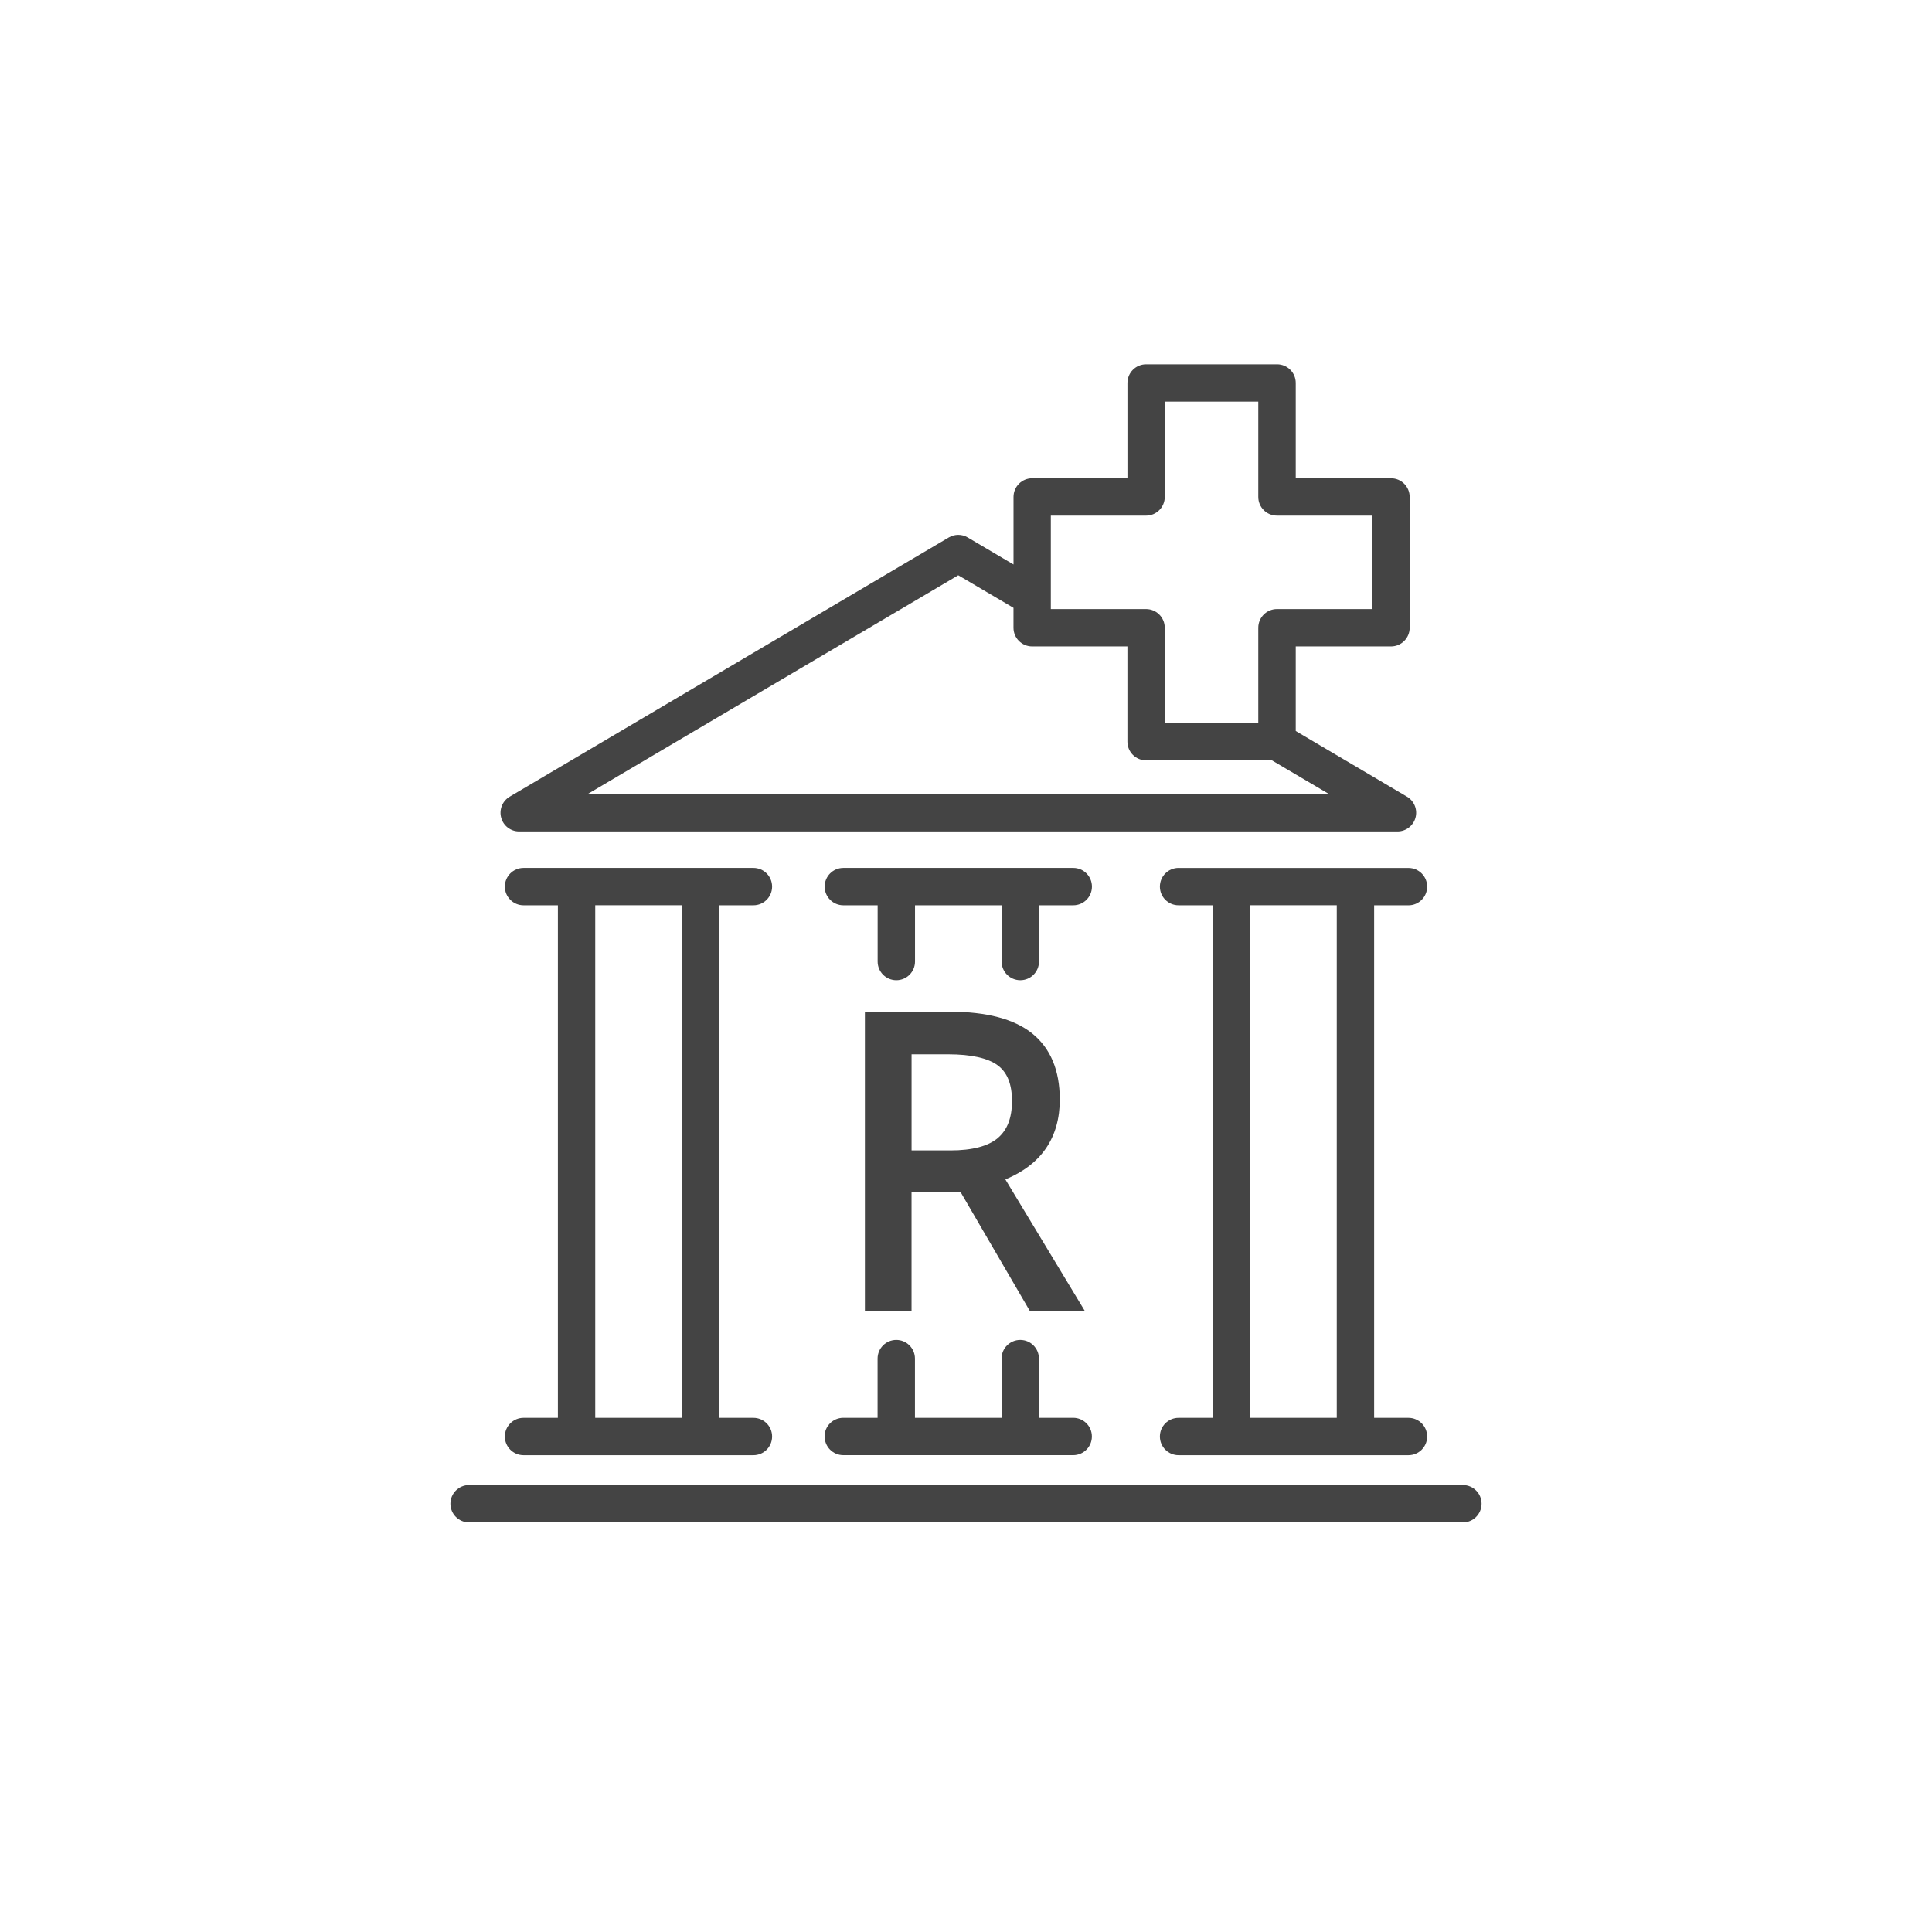
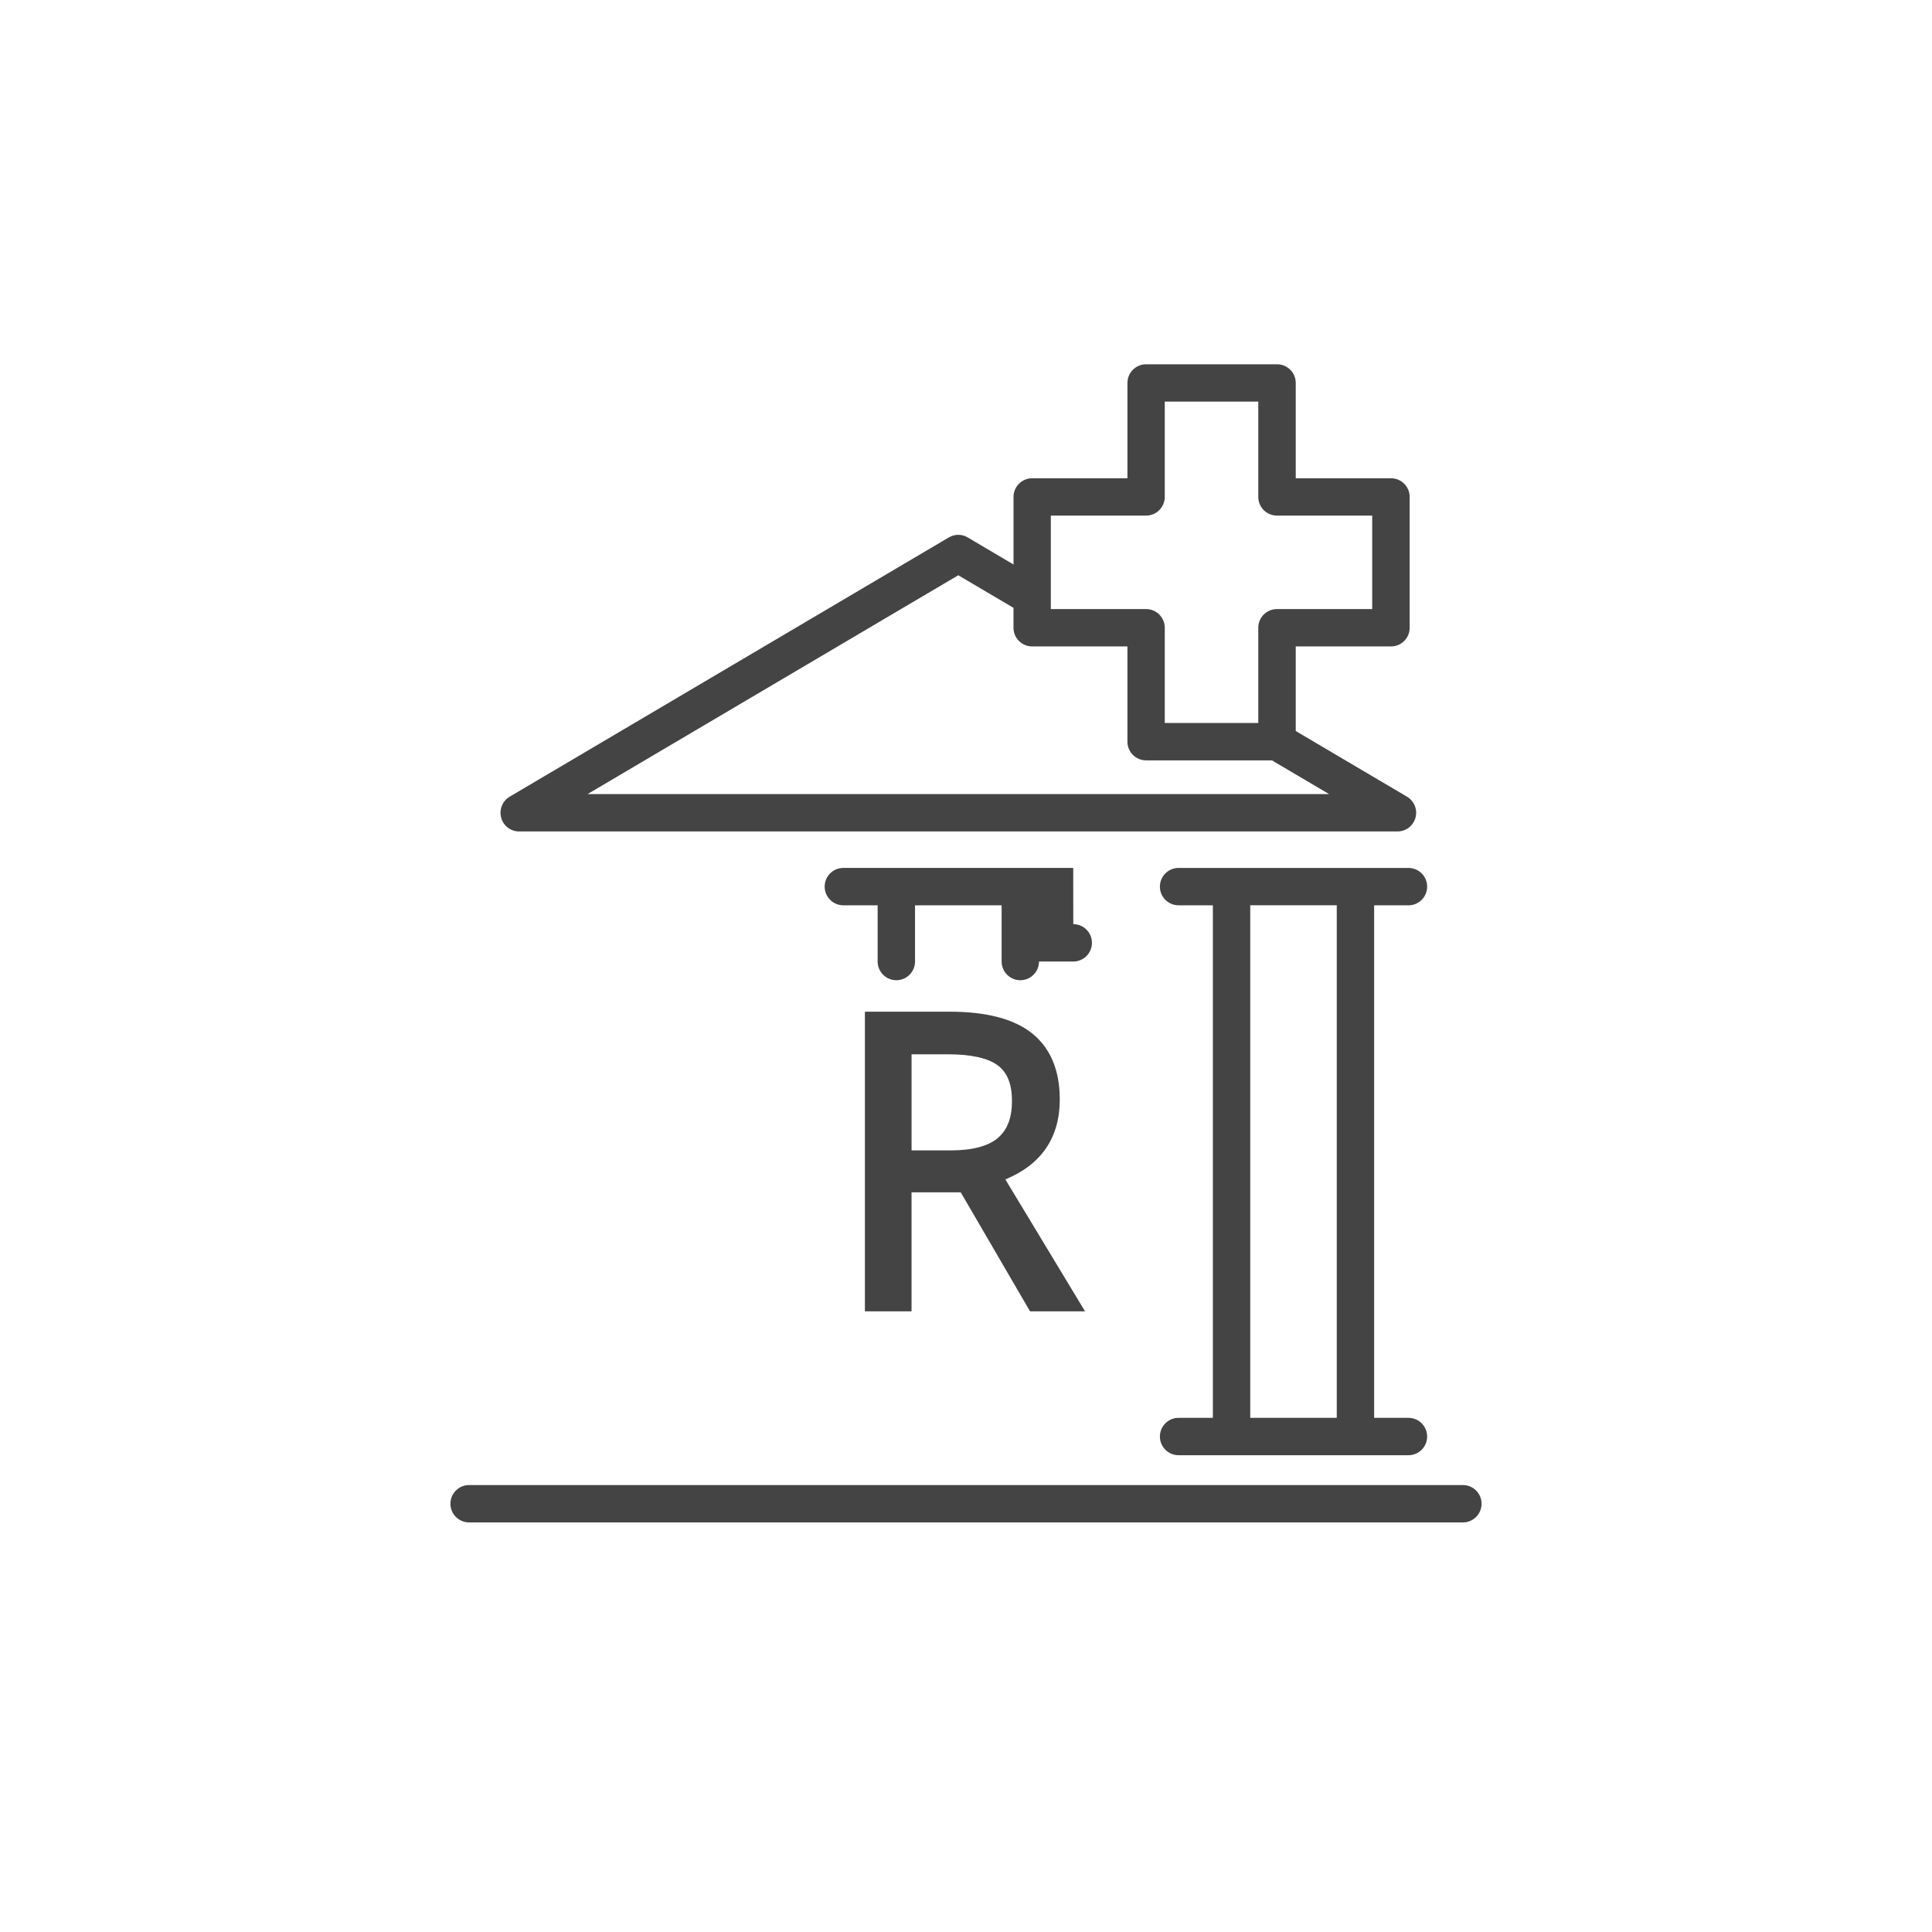
<svg xmlns="http://www.w3.org/2000/svg" version="1.1" width="64" height="64" viewBox="0 0 64 64">
  <title>capital-gains-tax-funder</title>
-   <path fill="#444" d="M24.958 29.989c0.342 0 0.619-0.277 0.619-0.619s-0.277-0.619-0.619-0.619h-7.615c-0.342 0-0.619 0.277-0.619 0.619s0.277 0.619 0.619 0.619h1.138v16.979h-1.138c-0.342 0-0.619 0.277-0.619 0.619s0.277 0.619 0.619 0.619h7.615c0.342 0 0.619-0.277 0.619-0.619s-0.277-0.619-0.619-0.619h-1.135v-16.979h1.135zM22.585 46.967h-2.867v-16.979h2.867v16.979z" />
-   <path fill="#444" d="M35.552 28.751h-7.615c-0.342 0-0.619 0.277-0.619 0.619s0.277 0.619 0.619 0.619h1.136v1.863c0 0.342 0.277 0.619 0.619 0.619s0.619-0.277 0.619-0.619v-1.863h2.869v1.863c0 0.342 0.277 0.619 0.619 0.619s0.619-0.277 0.619-0.619v-1.863h1.135c0.342 0 0.619-0.277 0.619-0.619s-0.277-0.619-0.618-0.619z" />
-   <path fill="#444" d="M27.317 47.586c0 0.342 0.277 0.619 0.619 0.619h7.615c0.342 0 0.619-0.277 0.619-0.619s-0.277-0.619-0.619-0.619h-1.135v-1.961c0-0.342-0.277-0.619-0.619-0.619s-0.619 0.277-0.619 0.619v1.961h-2.869v-1.961c0-0.342-0.277-0.619-0.619-0.619s-0.619 0.277-0.619 0.619v1.961h-1.136c-0.343 0-0.62 0.277-0.62 0.619z" />
+   <path fill="#444" d="M35.552 28.751h-7.615c-0.342 0-0.619 0.277-0.619 0.619s0.277 0.619 0.619 0.619h1.136v1.863c0 0.342 0.277 0.619 0.619 0.619s0.619-0.277 0.619-0.619v-1.863h2.869v1.863c0 0.342 0.277 0.619 0.619 0.619s0.619-0.277 0.619-0.619h1.135c0.342 0 0.619-0.277 0.619-0.619s-0.277-0.619-0.618-0.619z" />
  <path fill="#444" d="M39.042 28.751c-0.342 0-0.619 0.277-0.619 0.619s0.277 0.619 0.619 0.619h1.136v16.979h-1.136c-0.342 0-0.619 0.277-0.619 0.619s0.277 0.619 0.619 0.619h7.615c0.342 0 0.619-0.277 0.619-0.619s-0.277-0.619-0.619-0.619h-1.137v-16.978h1.137c0.342 0 0.619-0.277 0.619-0.619s-0.277-0.619-0.619-0.619h-7.615zM44.282 46.967h-2.866v-16.979h2.866v16.979z" />
  <path fill="#444" d="M15.54 50.432h32.92c0.342 0 0.619-0.277 0.619-0.619s-0.277-0.619-0.619-0.619h-32.92c-0.342 0-0.619 0.277-0.619 0.619s0.277 0.619 0.619 0.619z" />
  <path fill="#444" d="M17.198 27.543h29.095c0.279 0 0.523-0.187 0.597-0.456s-0.043-0.554-0.282-0.696l-3.685-2.175v-2.802h3.155c0.342 0 0.619-0.277 0.619-0.619v-4.333c0-0.342-0.277-0.619-0.619-0.619h-3.155v-3.157c0-0.342-0.277-0.619-0.619-0.619h-4.337c-0.342 0-0.619 0.277-0.619 0.619v3.157h-3.155c-0.342 0-0.619 0.277-0.619 0.619v2.237l-1.516-0.895c-0.193-0.116-0.435-0.116-0.629 0l-14.545 8.587c-0.239 0.141-0.355 0.426-0.282 0.696s0.315 0.456 0.595 0.456zM34.81 17.080h3.155c0.342 0 0.619-0.277 0.619-0.619v-3.157h3.098v3.157c0 0.342 0.277 0.619 0.619 0.619h3.155v3.096h-3.155c-0.342 0-0.619 0.277-0.619 0.619v3.155h-3.098v-3.155c0-0.342-0.277-0.619-0.619-0.619h-3.155v-3.096zM31.743 19.056l1.83 1.079v0.66c0 0.342 0.277 0.619 0.619 0.619h3.155v3.155c0 0.342 0.277 0.619 0.619 0.619h4.168l1.893 1.117h-24.563l12.28-7.249z" />
  <path fill="#444" d="M35.106 36.415c0-0.961-0.309-1.695-0.917-2.184-0.593-0.475-1.507-0.717-2.717-0.717h-2.821v9.925h1.545v-3.941h1.63l2.295 3.941h1.822l-2.639-4.369c1.196-0.495 1.803-1.387 1.803-2.654zM33.057 37.697c-0.323 0.273-0.851 0.412-1.571 0.412h-1.289v-3.184h1.211c0.765 0 1.321 0.125 1.648 0.369 0.315 0.238 0.467 0.623 0.467 1.18 0 0.554-0.153 0.955-0.467 1.223z" />
</svg>